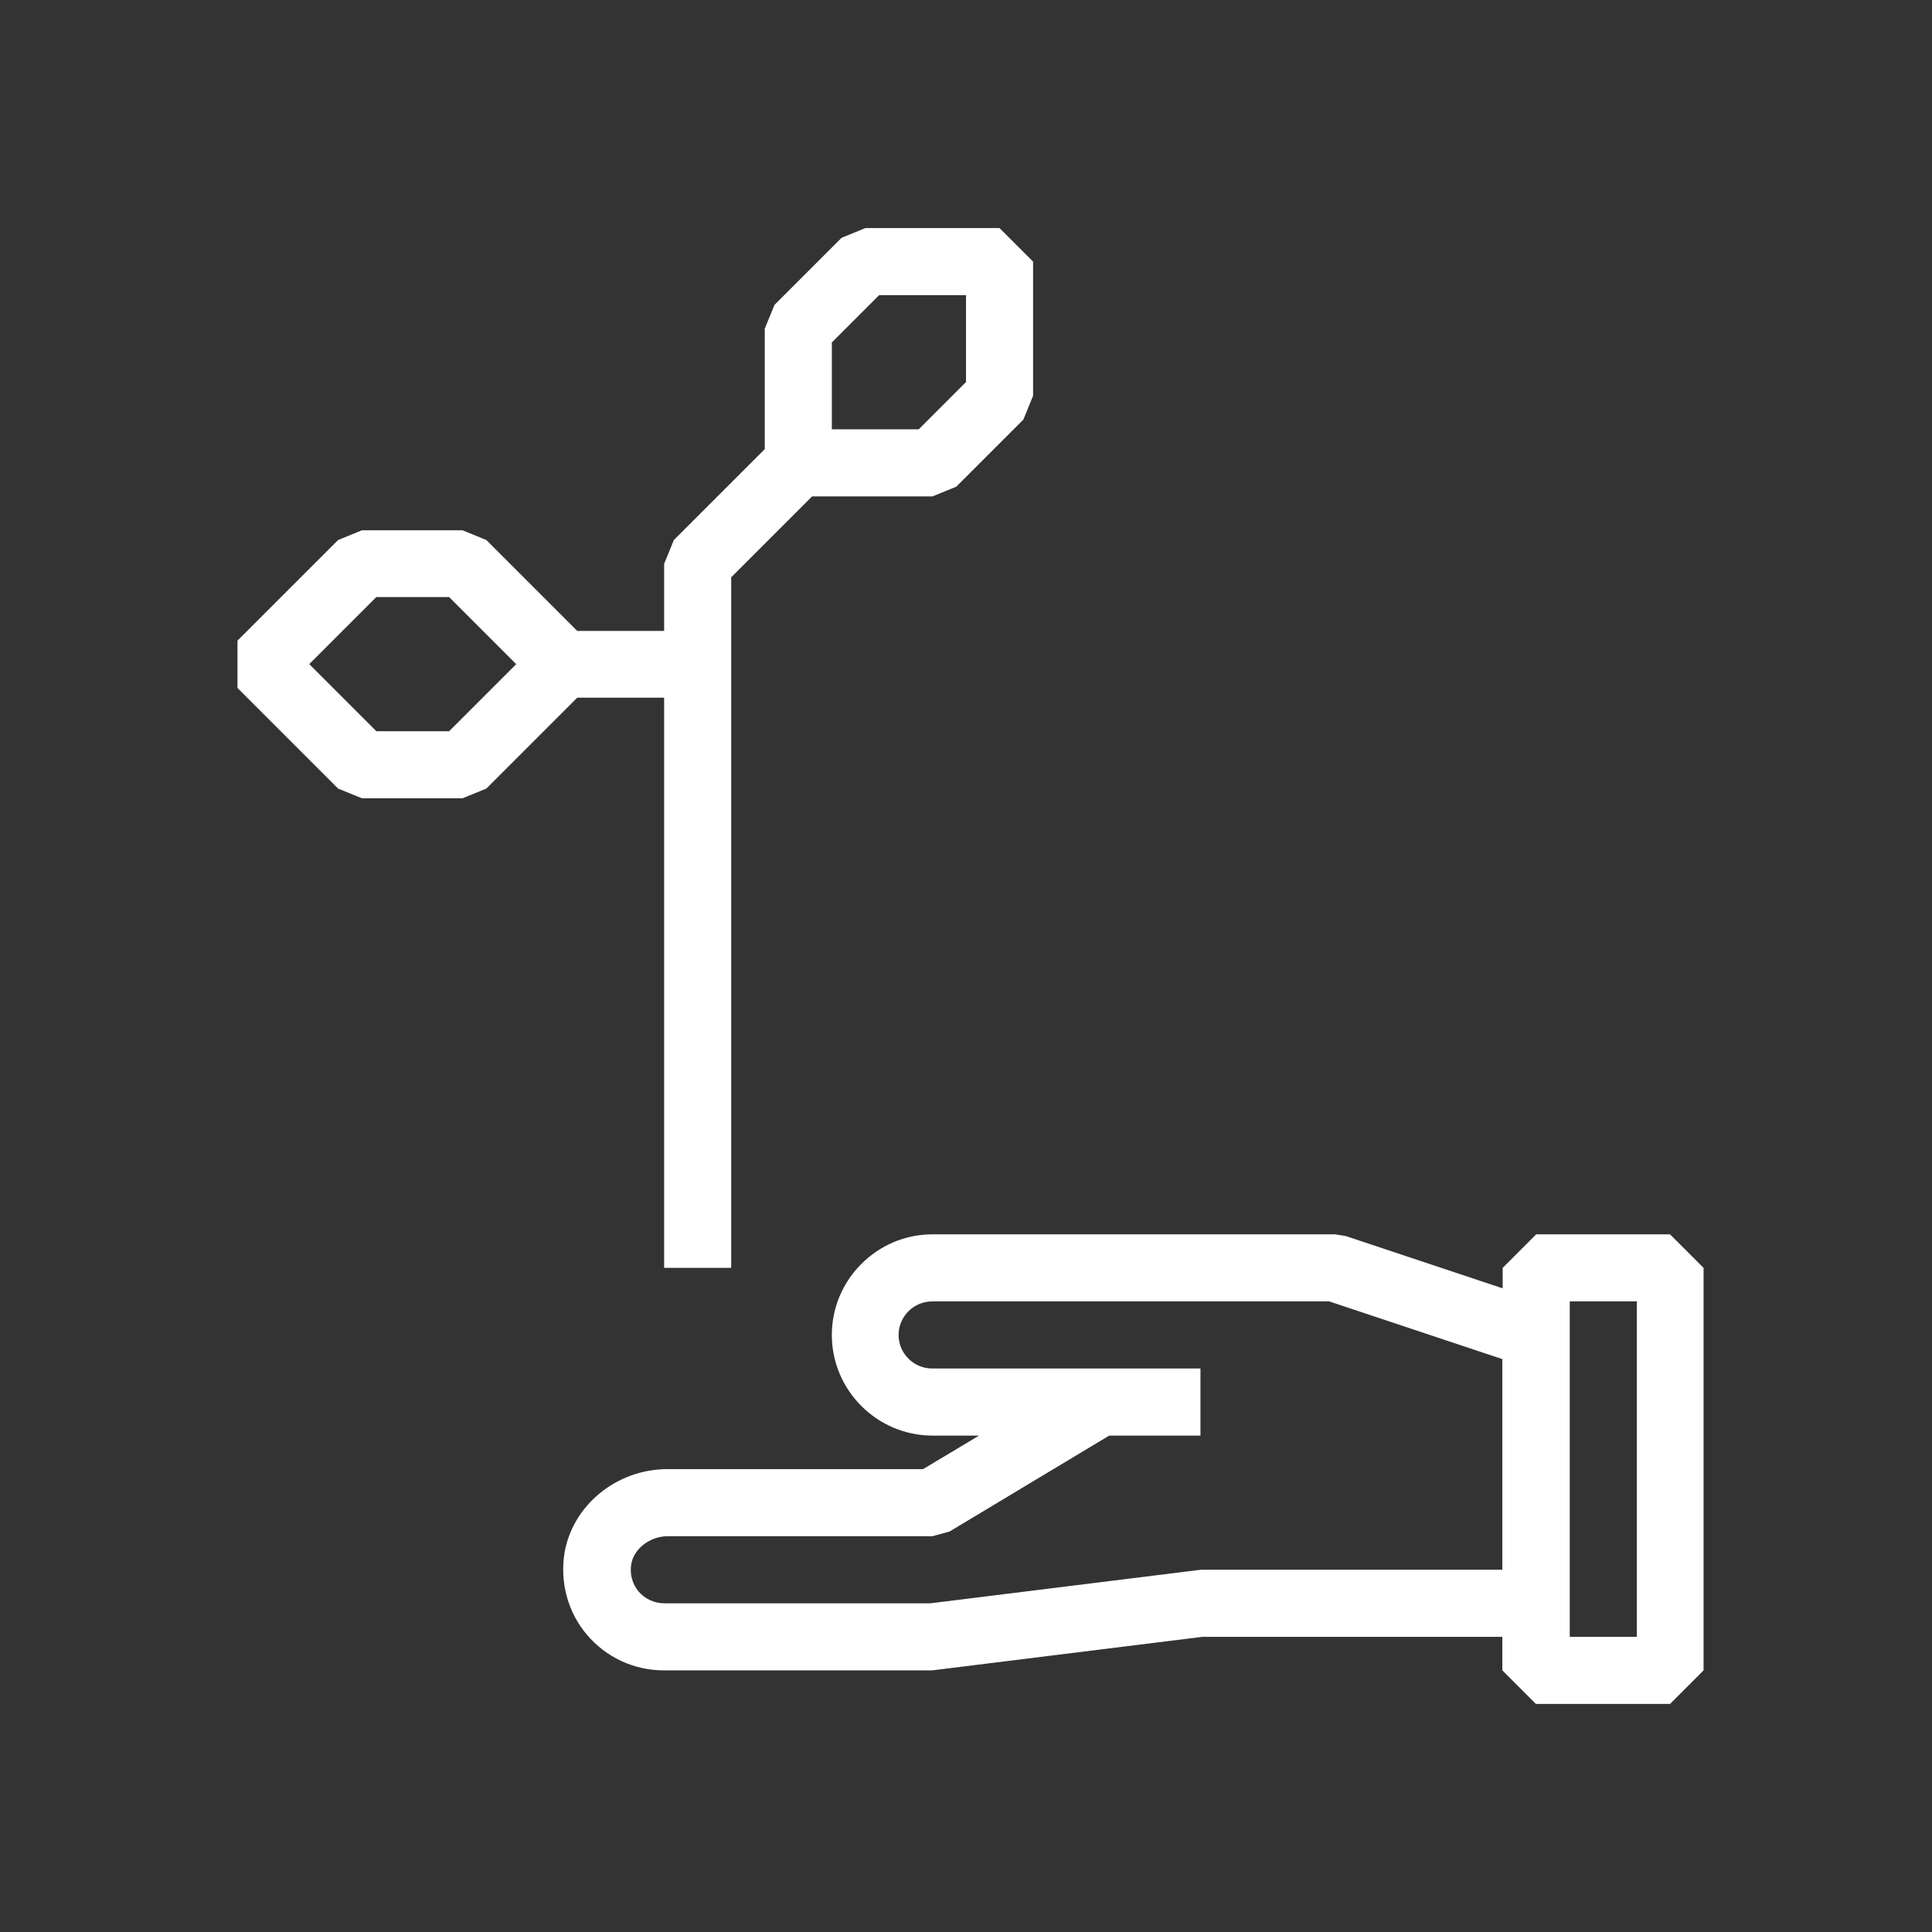
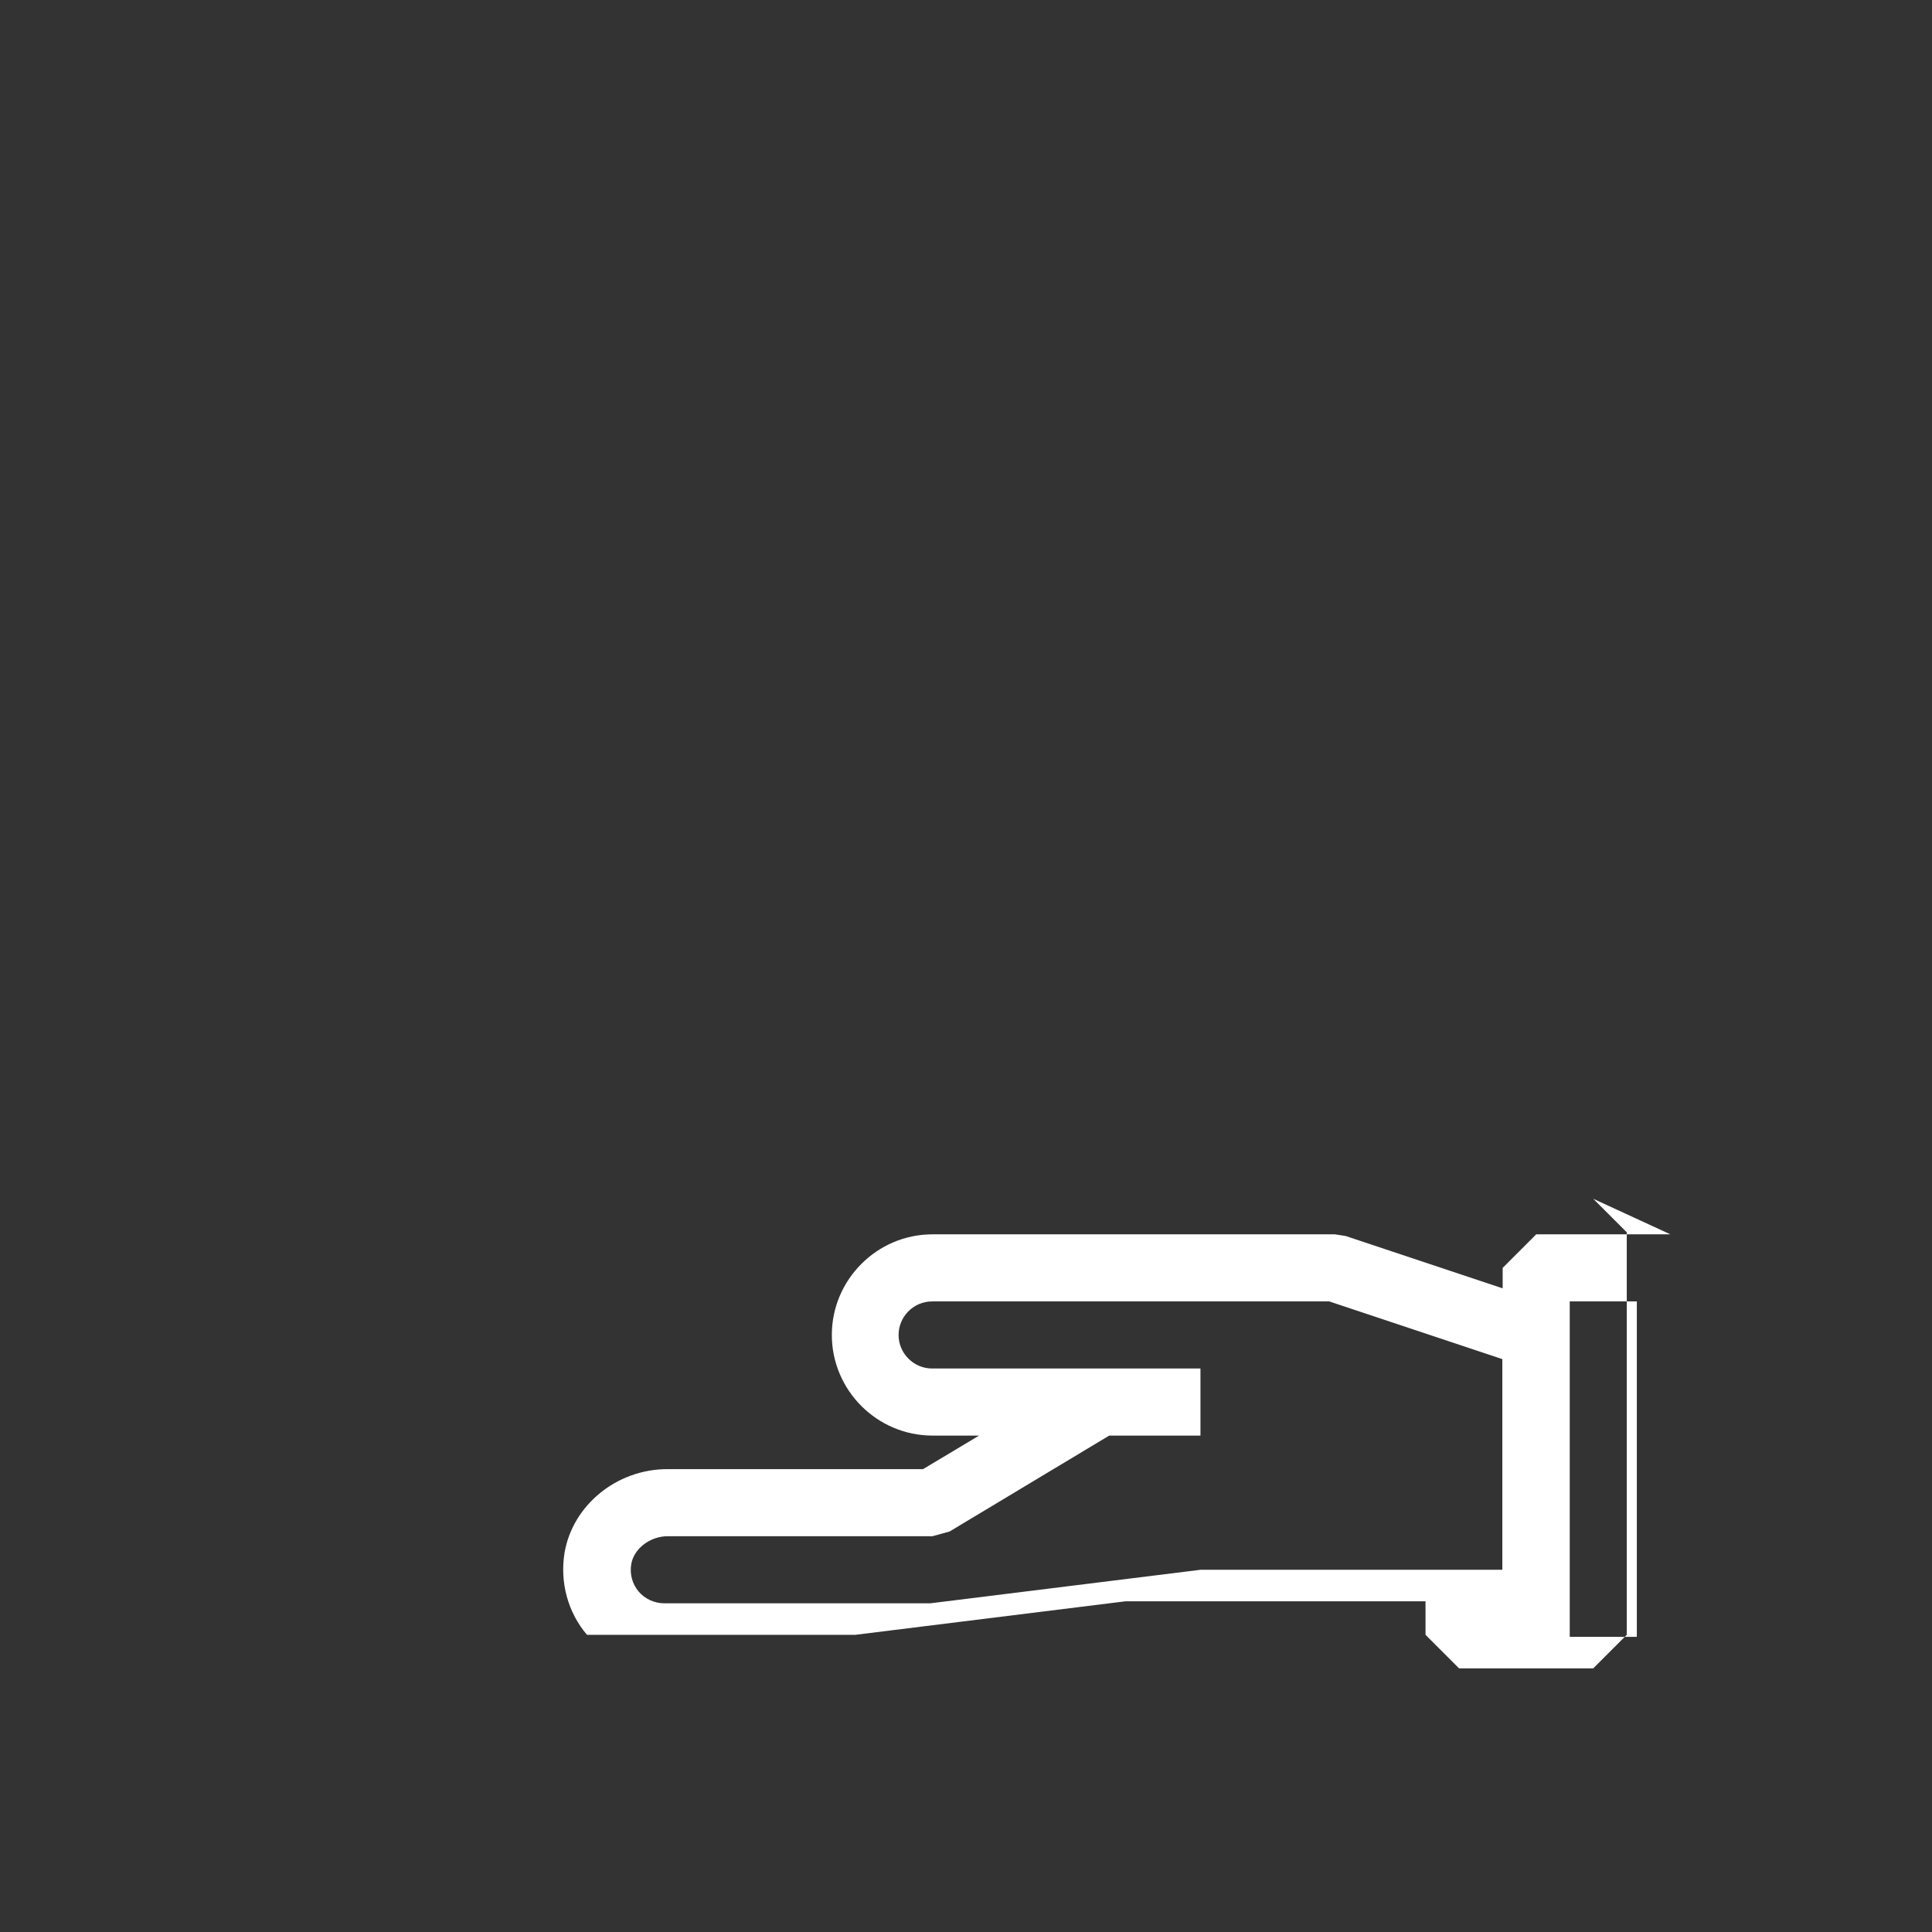
<svg xmlns="http://www.w3.org/2000/svg" id="Layer_1" data-name="Layer 1" viewBox="0 0 57.6 57.6">
  <rect x="0" y="0" width="57.6" height="57.6" fill="#333333" stroke="none" />
  <defs>
    <style>
      .cls-1 {
        fill: #fff;
      }
    </style>
  </defs>
-   <path class="cls-1" d="M19.8,20.8v17h2V17.21l2.41-2.41h3.59l.71-.29,2-2,.29-.71V7.8l-1-1h-4l-.71,.29-2,2-.29,.71v3.59l-2.71,2.71-.29,.71v2h-2.59l-2.71-2.71-.71-.29h-3l-.71,.29-3,3v1.41l3,3,.71,.29h3l.71-.29,2.71-2.71h2.59Zm5-10.59l1.41-1.41h2.59v2.59l-1.41,1.41h-2.59v-2.59Zm-11.41,11.59h-2.17l-2-2,2-2h2.17l2,2-2,2Z" />
-   <path class="cls-1" d="M49.8,36.8h-4l-1,1v.61l-4.68-1.56-.32-.05h-12c-1.65,0-3,1.35-3,3s1.35,3,3,3h1.39l-1.67,1h-7.62c-1.52,0-2.83,1.08-3.07,2.5-.14,.88,.1,1.77,.67,2.44s1.4,1.06,2.29,1.06h8l8.06-1h8.94v1l1,1h4l1-1v-12l-1-1Zm-14,10l-8.06,1h-7.94c-.29,0-.57-.13-.76-.35-.19-.23-.27-.52-.22-.82,.08-.46,.56-.83,1.09-.83h7.89l.51-.14,4.76-2.86h2.72v-2h-8c-.55,0-1-.45-1-1s.45-1,1-1h11.84l5.16,1.72v6.28h-9Zm13,2h-2v-10h2v10Z" />
+   <path class="cls-1" d="M49.8,36.8h-4l-1,1v.61l-4.68-1.56-.32-.05h-12c-1.65,0-3,1.35-3,3s1.35,3,3,3h1.39l-1.67,1h-7.62c-1.52,0-2.83,1.08-3.07,2.5-.14,.88,.1,1.77,.67,2.44h8l8.06-1h8.94v1l1,1h4l1-1v-12l-1-1Zm-14,10l-8.06,1h-7.94c-.29,0-.57-.13-.76-.35-.19-.23-.27-.52-.22-.82,.08-.46,.56-.83,1.09-.83h7.89l.51-.14,4.76-2.86h2.72v-2h-8c-.55,0-1-.45-1-1s.45-1,1-1h11.84l5.16,1.72v6.28h-9Zm13,2h-2v-10h2v10Z" />
</svg>